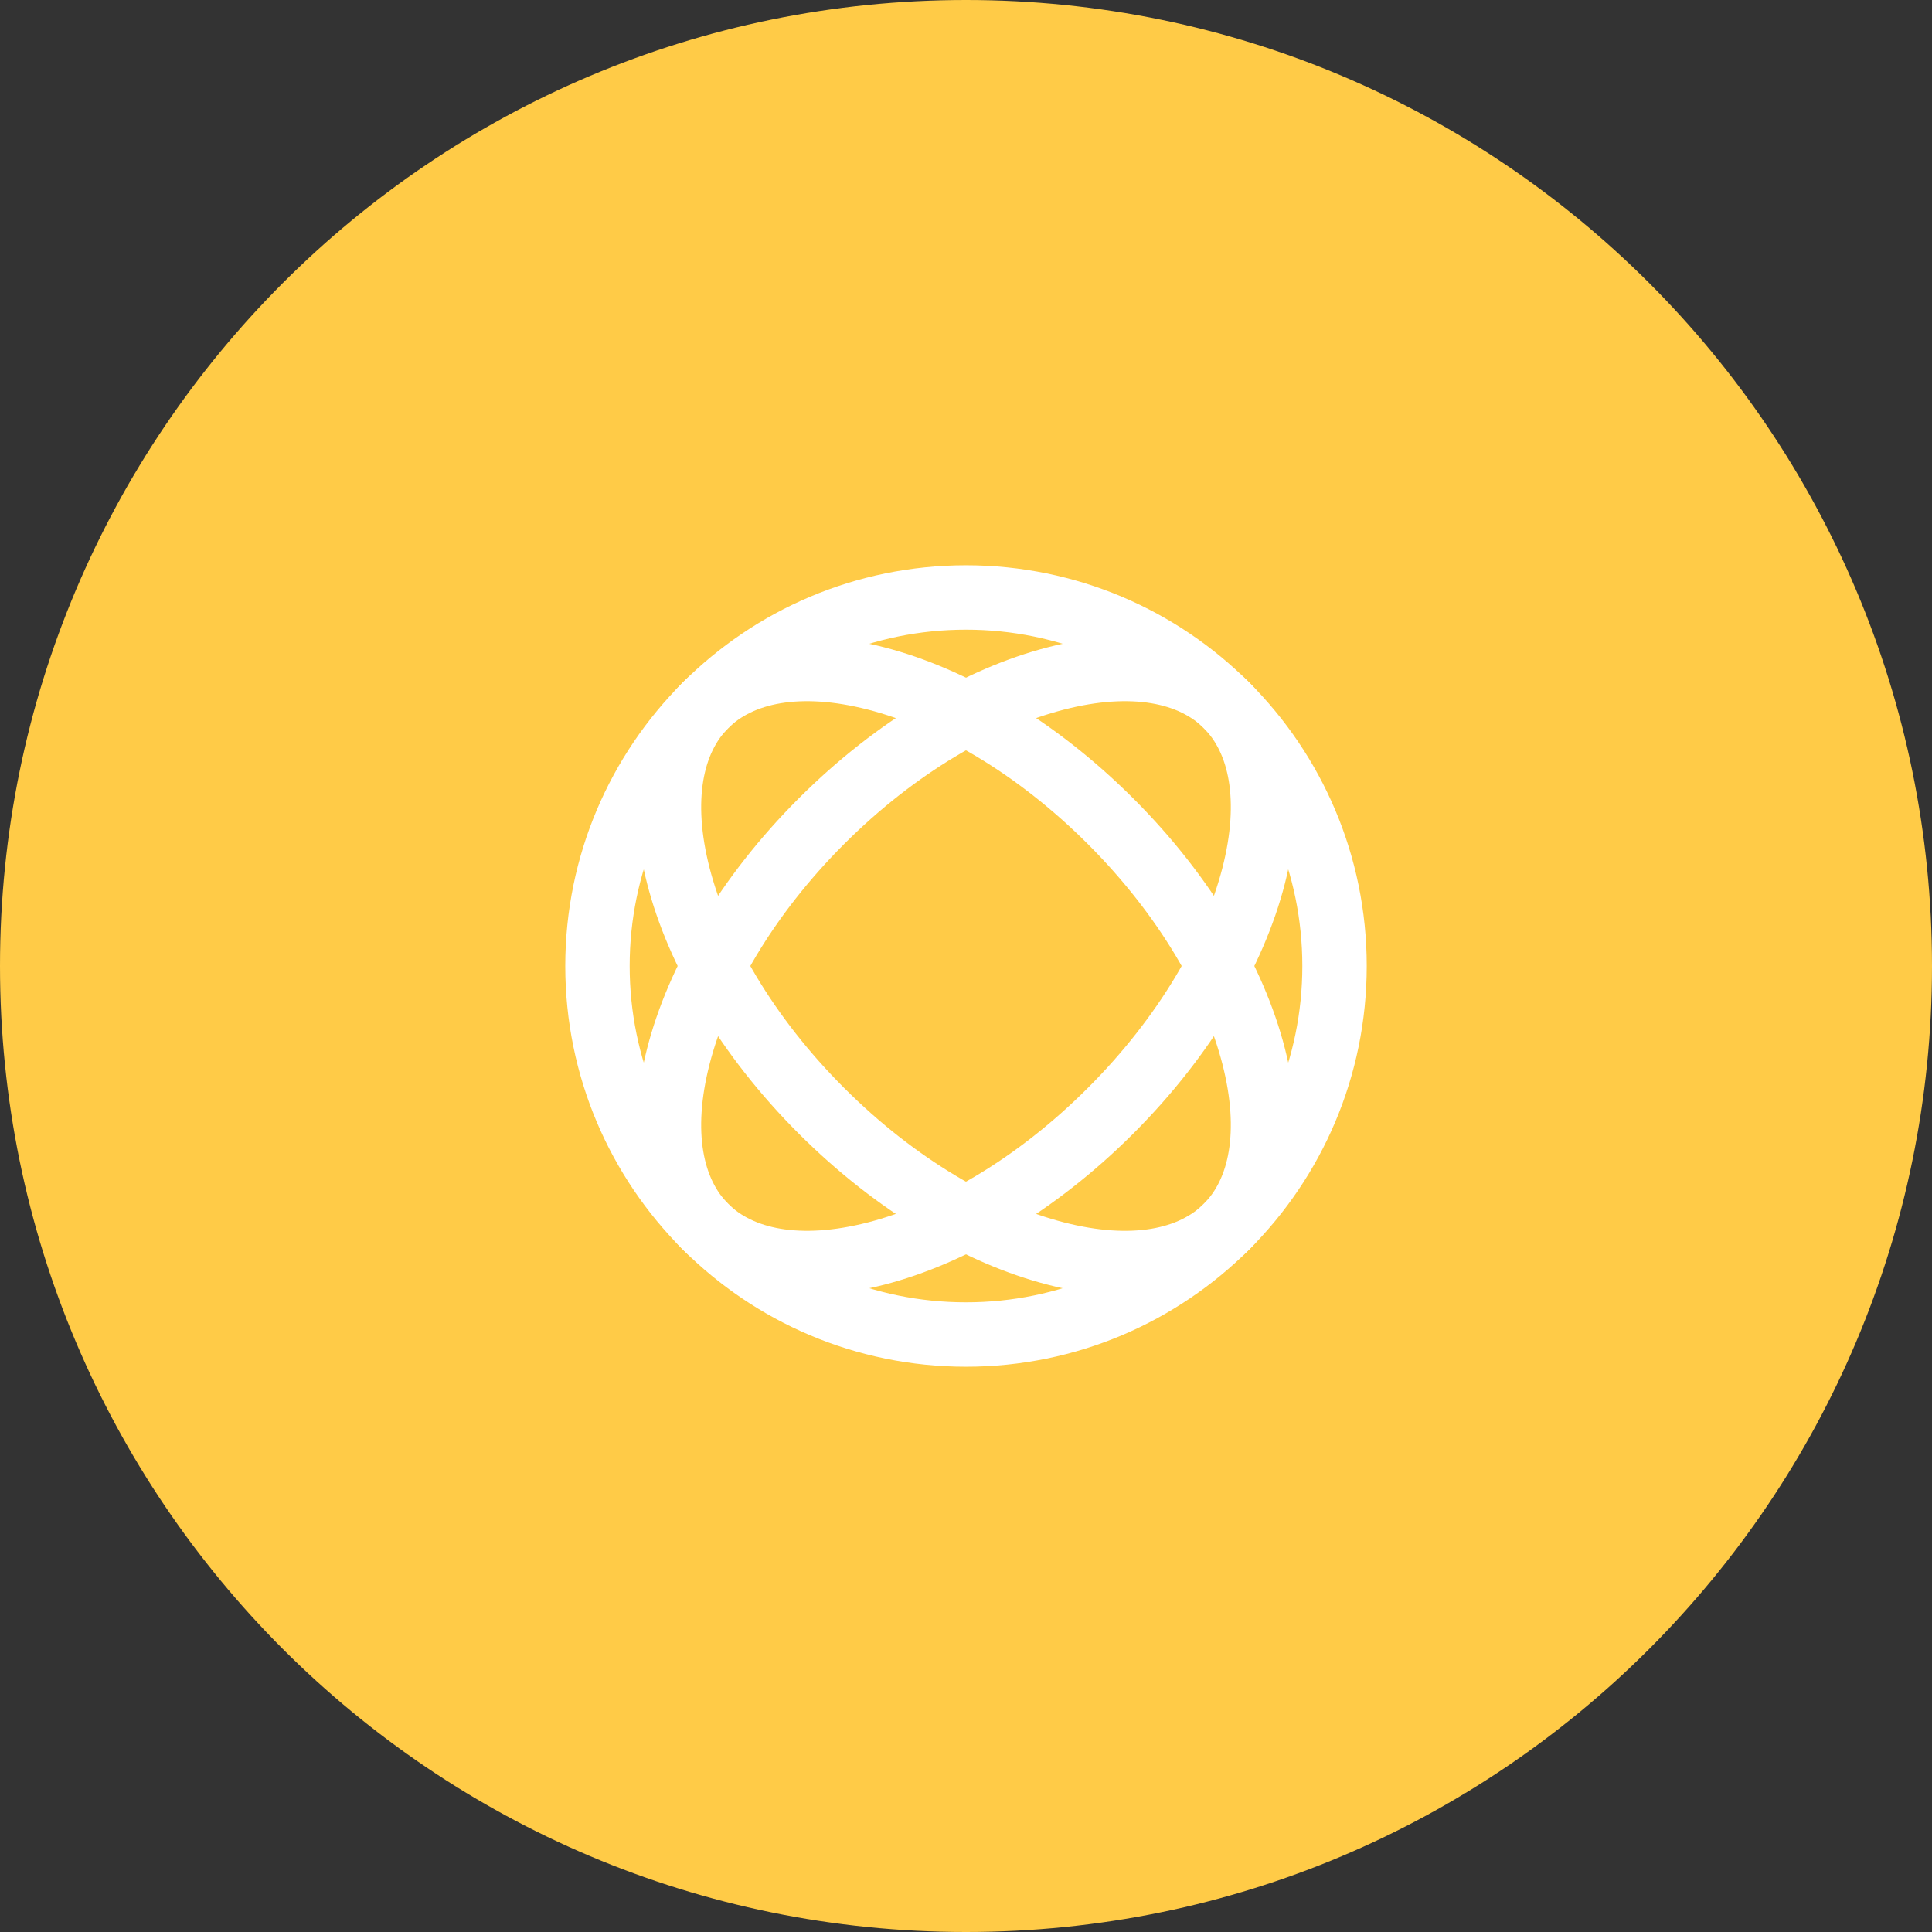
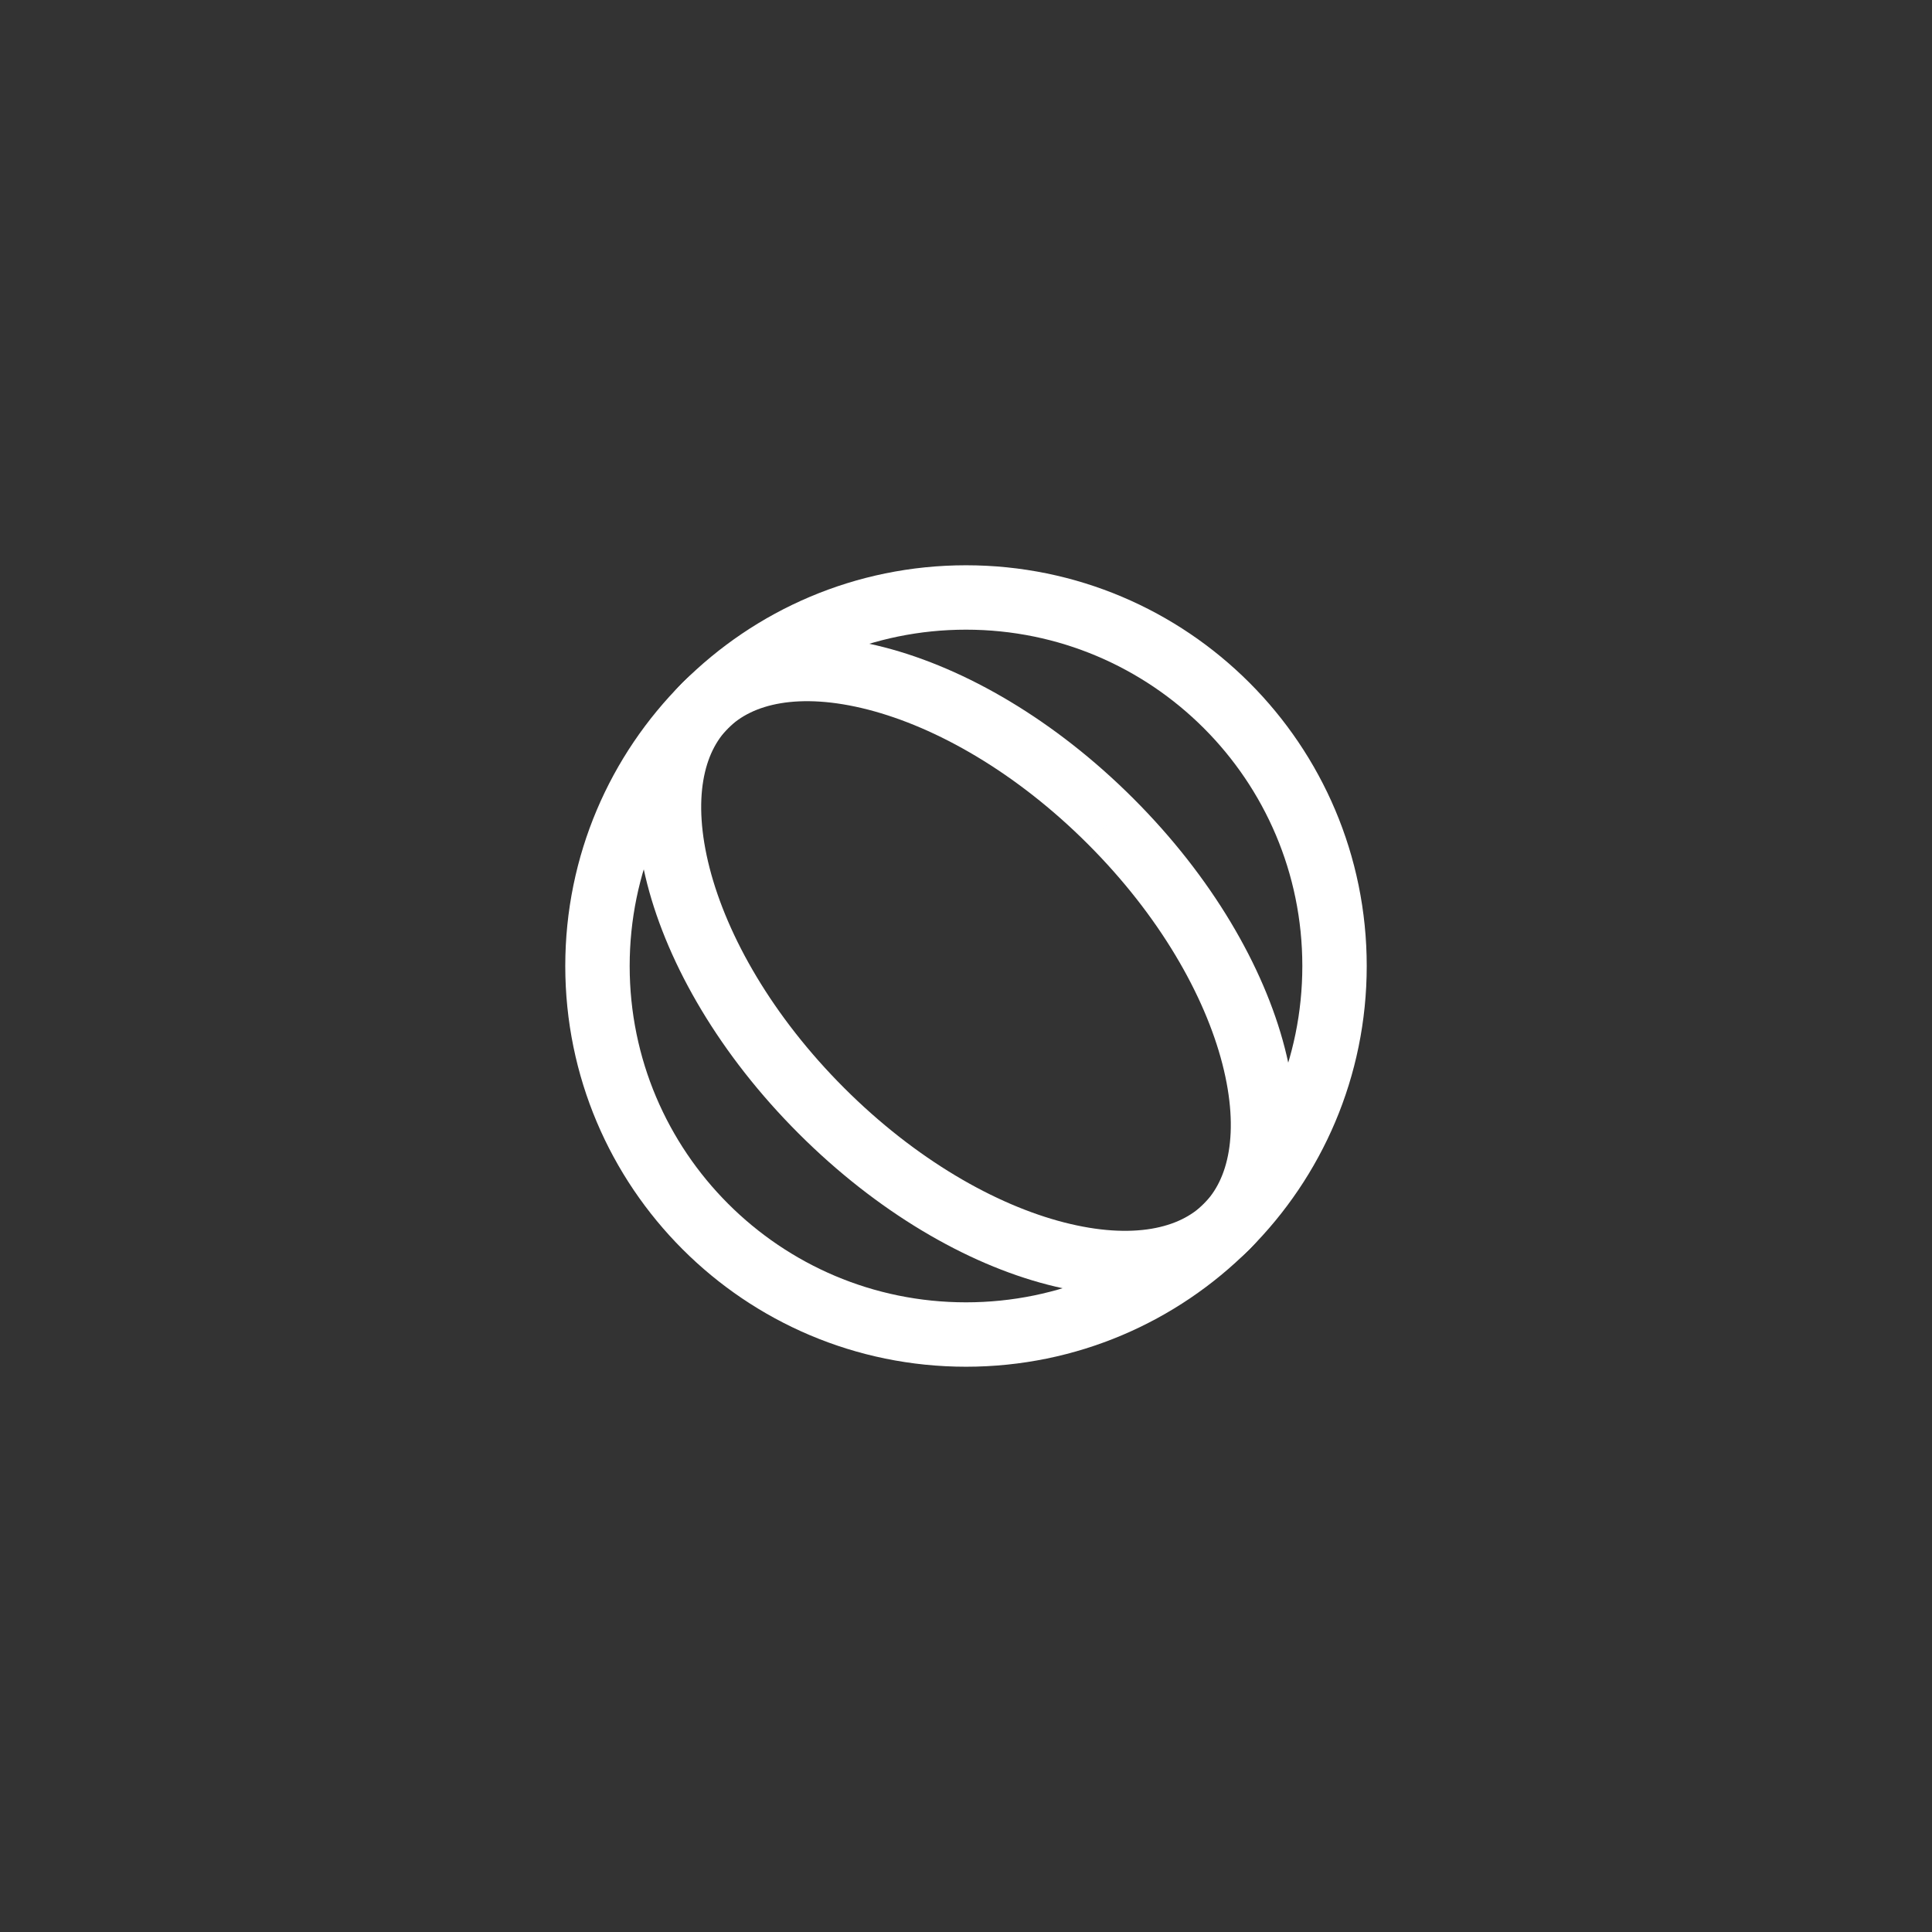
<svg xmlns="http://www.w3.org/2000/svg" width="60" height="60" viewBox="0 0 60 60" fill="none">
  <rect x="0" y="0" width="60" height="60" fill="#333333" stroke="none" />
-   <path d="M30 60C46.569 60 60 46.569 60 30C60 13.431 46.569 0 30 0C13.431 0 0 13.431 0 30C0 46.569 13.431 60 30 60Z" fill="#FFCB47" />
  <path d="M41.445 30C41.445 36.321 36.321 41.445 30 41.445C23.679 41.445 18.555 36.321 18.555 30C18.555 23.679 23.679 18.555 30 18.555C36.321 18.555 41.445 23.679 41.445 30Z" stroke="white" stroke-width="2" />
-   <path d="M34.492 34.493C32.167 36.819 29.537 38.331 27.205 38.931C24.848 39.537 22.991 39.177 21.907 38.093C20.822 37.008 20.463 35.152 21.069 32.795C21.668 30.463 23.181 27.833 25.507 25.507C27.833 23.181 30.462 21.669 32.794 21.069C35.151 20.463 37.008 20.823 38.093 21.907C39.177 22.992 39.537 24.848 38.931 27.205C38.331 29.537 36.818 32.167 34.492 34.493Z" stroke="white" stroke-width="2" />
-   <path d="M34.493 25.508C36.819 27.833 38.331 30.463 38.931 32.795C39.537 35.152 39.177 37.009 38.093 38.093C37.008 39.178 35.152 39.538 32.794 38.931C30.462 38.332 27.833 36.819 25.507 34.493C23.181 32.167 21.669 29.538 21.069 27.206C20.463 24.849 20.823 22.992 21.907 21.907C22.992 20.823 24.848 20.463 27.205 21.069C29.537 21.669 32.167 23.182 34.493 25.508Z" stroke="white" stroke-width="2" />
+   <path d="M34.493 25.508C36.819 27.833 38.331 30.463 38.931 32.795C39.537 35.152 39.177 37.009 38.093 38.093C37.008 39.178 35.152 39.538 32.794 38.931C30.462 38.332 27.833 36.819 25.507 34.493C23.181 32.167 21.669 29.538 21.069 27.206C20.463 24.849 20.823 22.992 21.907 21.907C22.992 20.823 24.848 20.463 27.205 21.069C29.537 21.669 32.167 23.182 34.493 25.508" stroke="white" stroke-width="2" />
</svg>